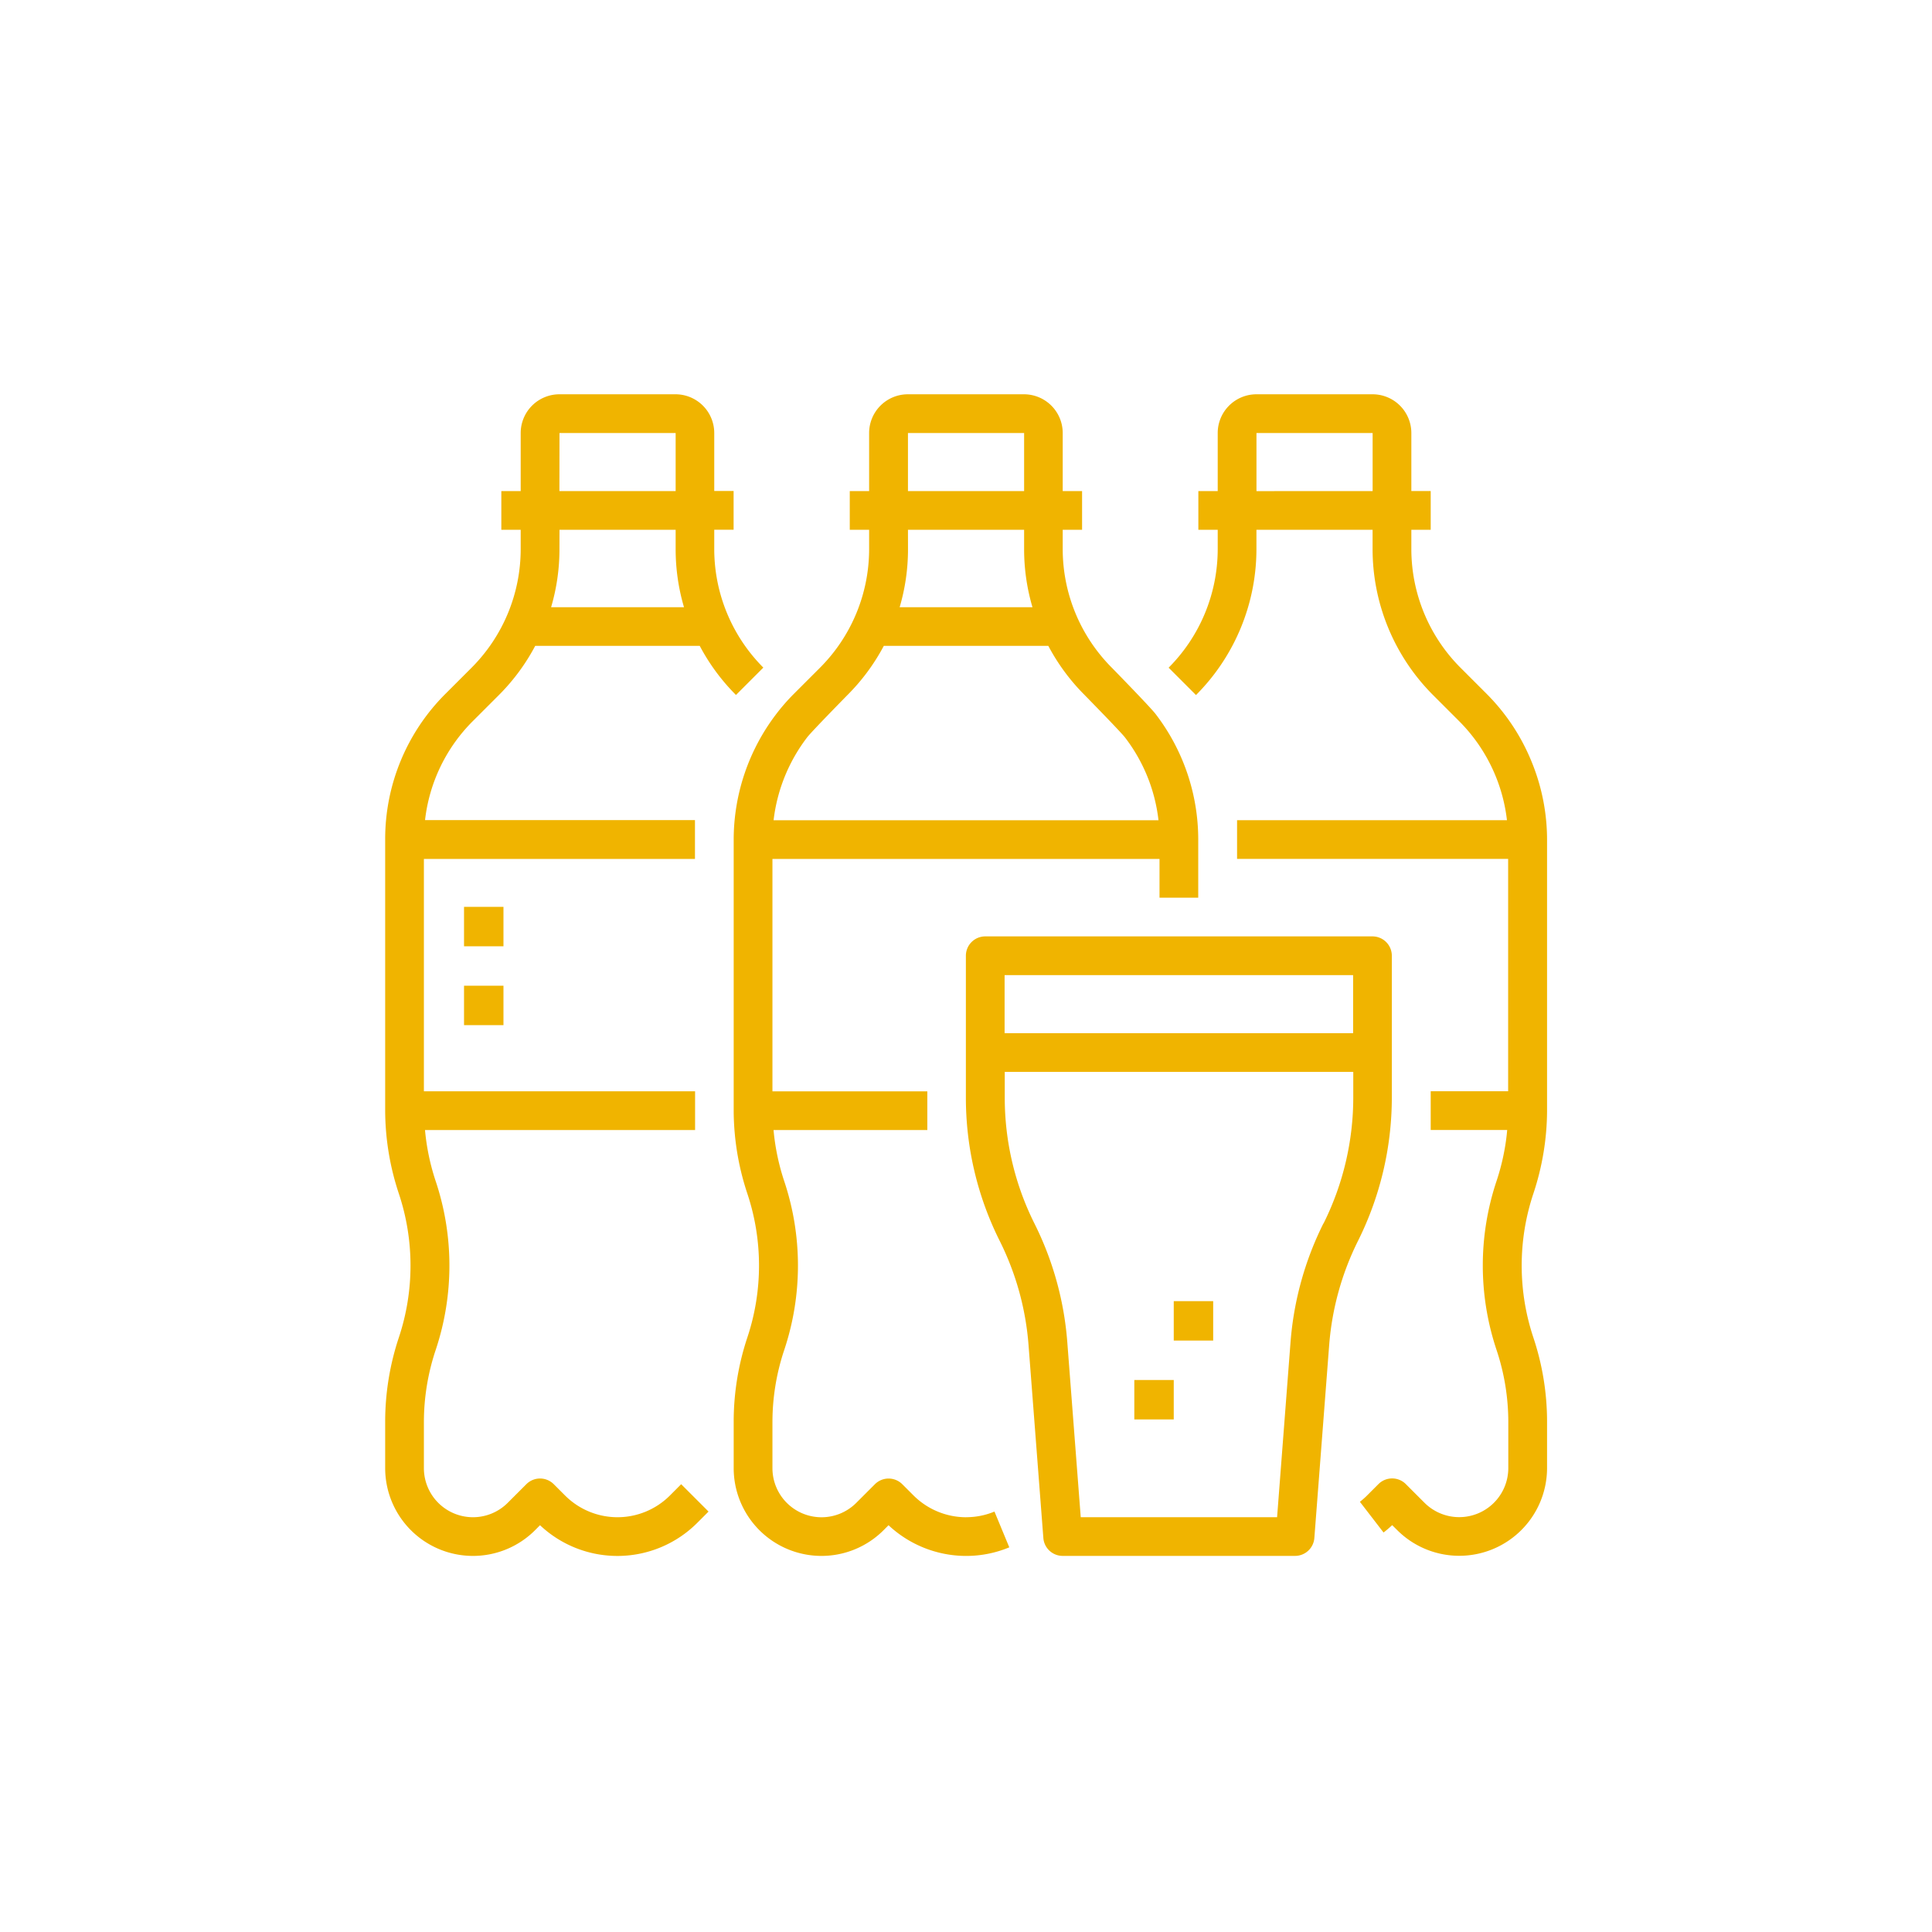
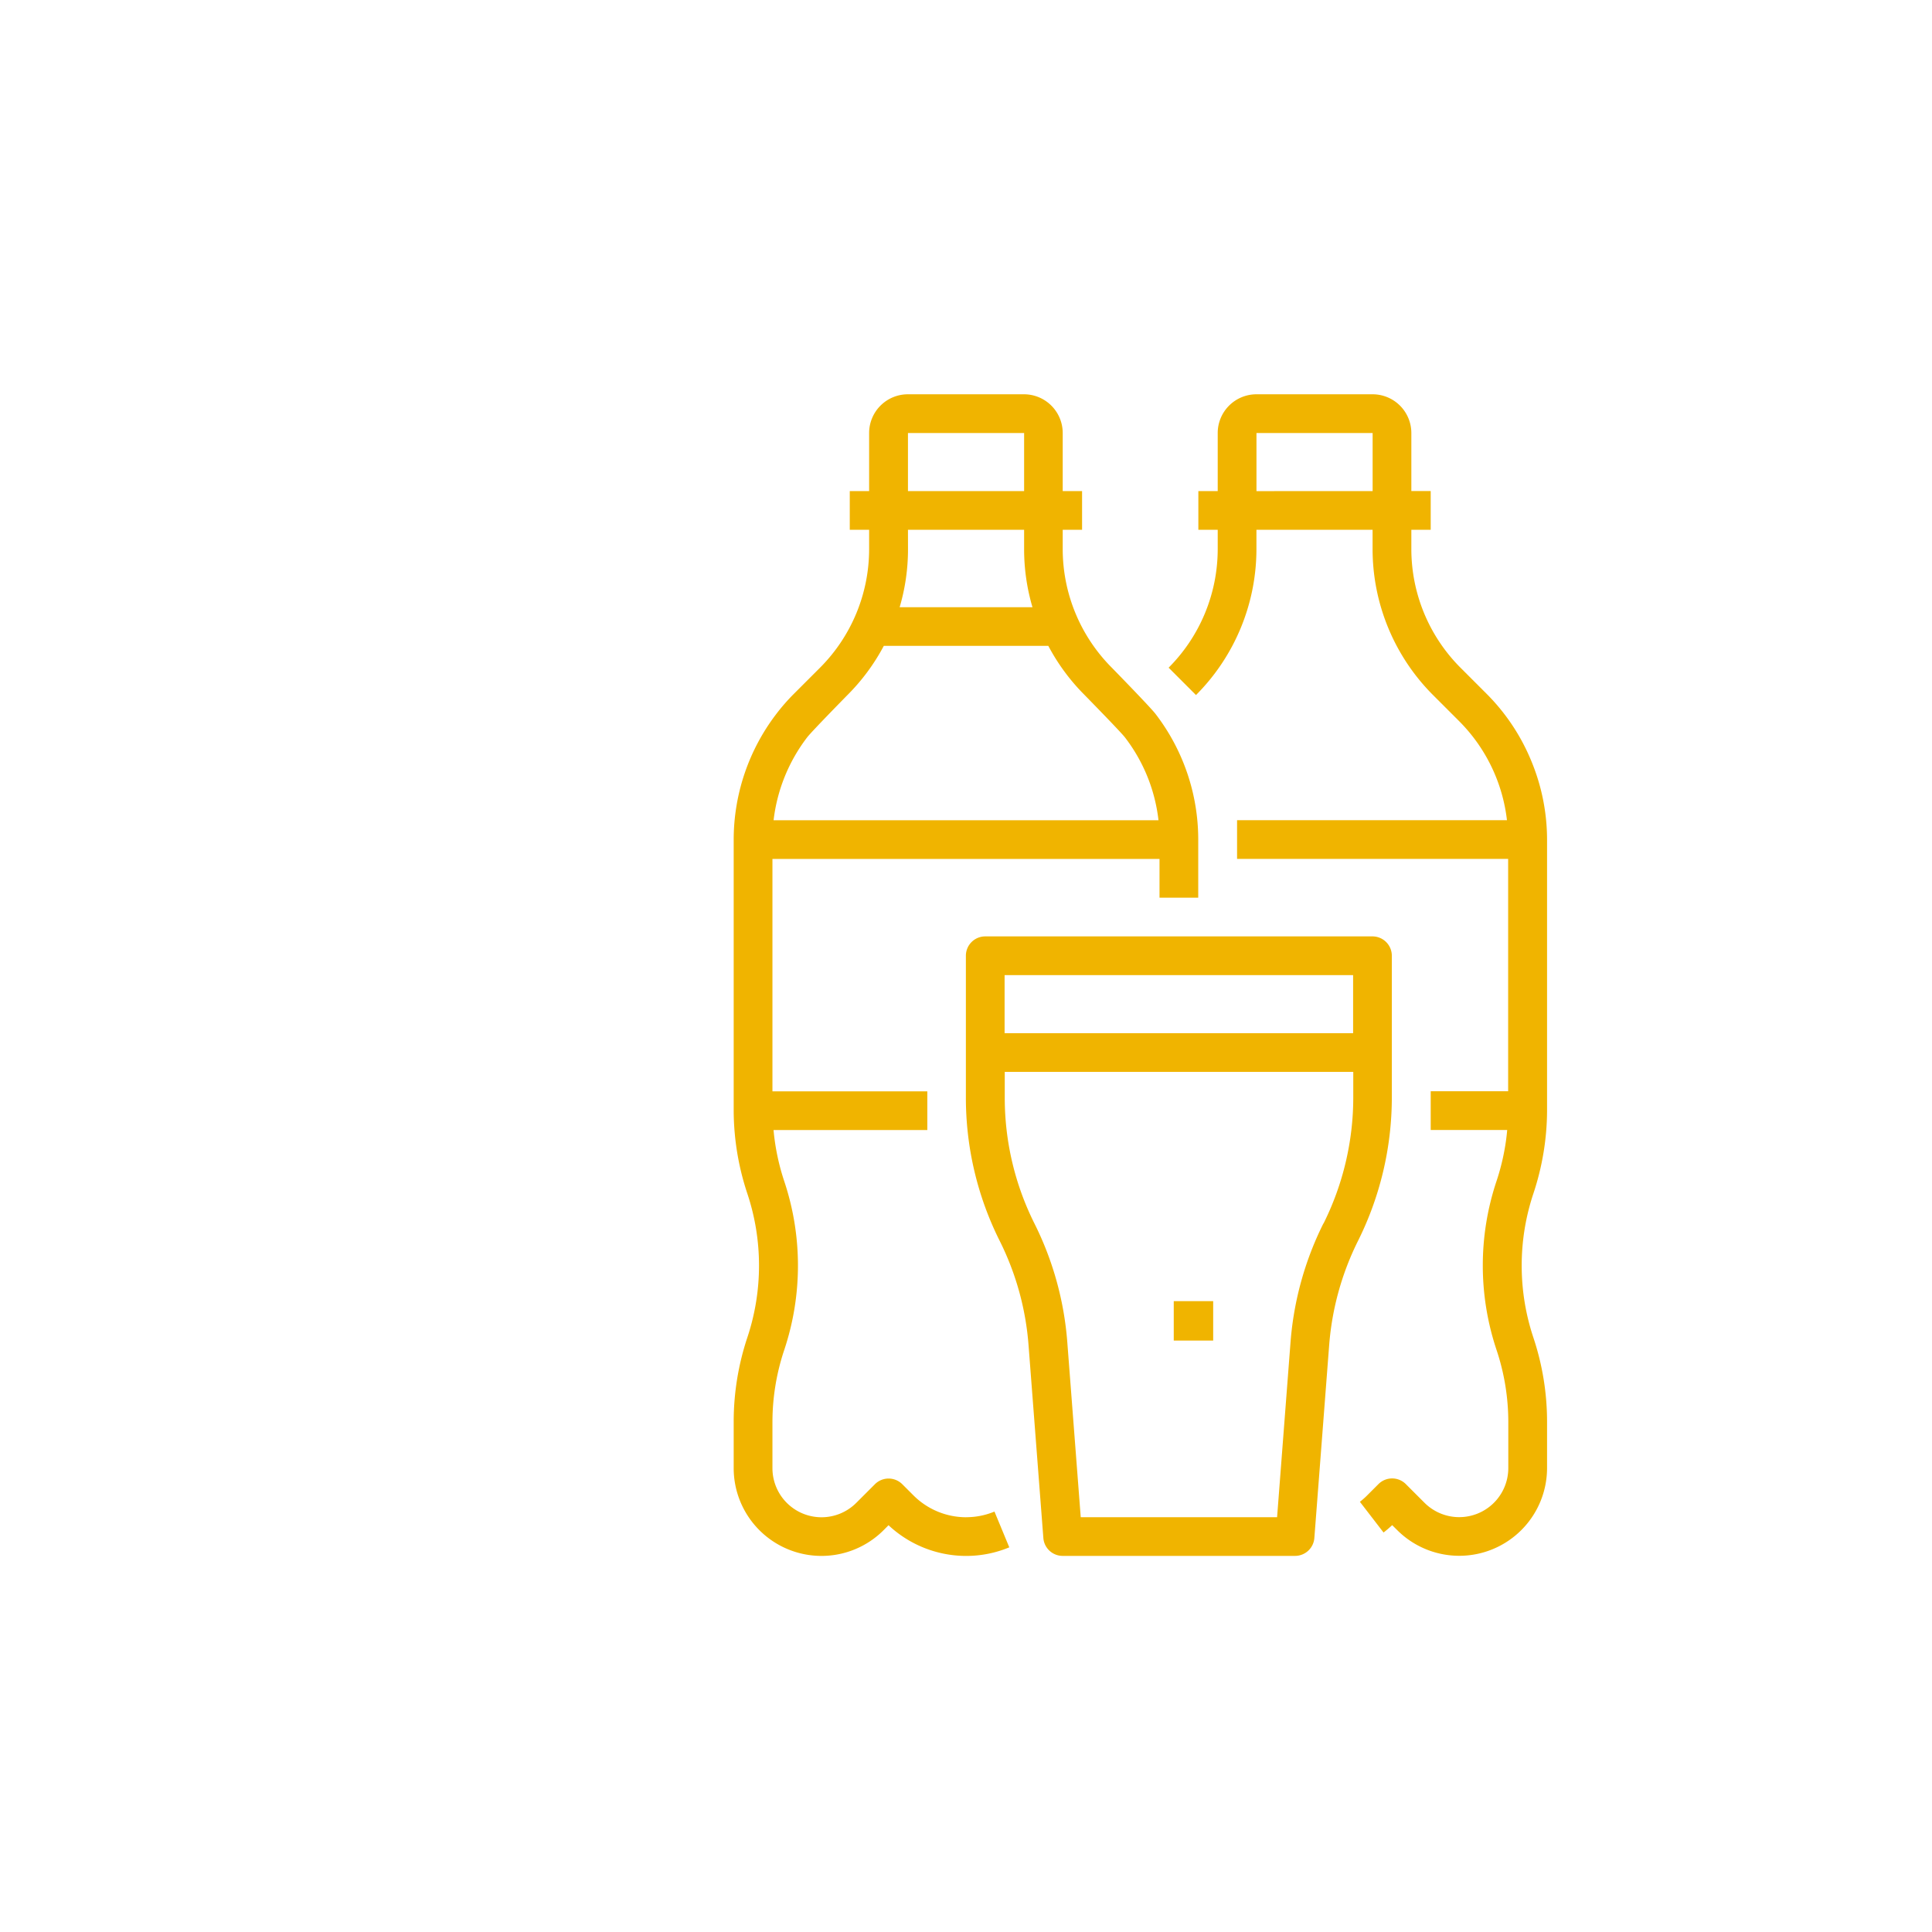
<svg xmlns="http://www.w3.org/2000/svg" width="49" height="49" viewBox="0 0 49 49">
  <g id="bibite-fresche" transform="translate(-140 -1225.938)">
    <rect id="Rettangolo_19" data-name="Rettangolo 19" width="49" height="49" transform="translate(140 1225.938)" fill="none" opacity="0.2" />
    <g id="Outline" transform="translate(133.769 1219.938)">
      <path id="Tracciato_363" data-name="Tracciato 363" d="M348.908,25.292a5.212,5.212,0,0,0-1.135-1.7l-.659-.659a4.259,4.259,0,0,1-1.245-3.006v-.491h.491v-.982h-.491V16.982a.983.983,0,0,0-.982-.982H341.94a.983.983,0,0,0-.982.982v1.473h-.491v.982h.491v.491a4.259,4.259,0,0,1-1.245,3.006l.694.694a5.241,5.241,0,0,0,1.533-3.7v-.491h2.946v.491a5.241,5.241,0,0,0,1.533,3.7l.659.659a4.241,4.241,0,0,1,1.216,2.515h-6.845v.982h6.875v5.893H346.36v.982h1.94c-.012.134-.028.267-.05.4a5.774,5.774,0,0,1-.222.9,6.755,6.755,0,0,0,0,4.273,5.765,5.765,0,0,1,.3,1.827v1.175a1.245,1.245,0,0,1-2.125.88l-.474-.474a.491.491,0,0,0-.694,0l-.288.288a1.875,1.875,0,0,1-.183.161l.6.779a2.861,2.861,0,0,0,.219-.187l.128.127a2.227,2.227,0,0,0,3.8-1.575V42.061a6.745,6.745,0,0,0-.347-2.137,5.773,5.773,0,0,1,0-3.652,6.765,6.765,0,0,0,.26-1.055,6.675,6.675,0,0,0,.087-1.033c0-.005,0-.01,0-.015V27.294A5.212,5.212,0,0,0,348.908,25.292Zm-6.967-6.836V16.982h2.946v1.473Z" transform="translate(-303.843 0)" fill="#f0b400" />
-       <path id="Tracciato_364" data-name="Tracciato 364" d="M23.221,43.93a1.88,1.88,0,0,1-2.658,0l-.288-.288a.491.491,0,0,0-.694,0l-.474.474a1.245,1.245,0,0,1-2.125-.88V42.061a5.78,5.78,0,0,1,.3-1.826,6.755,6.755,0,0,0,0-4.275,5.751,5.751,0,0,1-.272-1.3h6.85v-.982H16.982V27.785h6.875V26.8H17.011a4.219,4.219,0,0,1,1.216-2.515l.659-.659a5.2,5.2,0,0,0,.919-1.245h4.173a5.2,5.2,0,0,0,.919,1.245l.694-.694a4.259,4.259,0,0,1-1.245-3.006v-.491h.491v-.982h-.491V16.982A.983.983,0,0,0,23.365,16H20.419a.983.983,0,0,0-.982.982v1.473h-.491v.982h.491v.491a4.258,4.258,0,0,1-1.245,3.006l-.659.659A5.2,5.2,0,0,0,16,27.294v6.875c0,.005,0,.01,0,.015a6.725,6.725,0,0,0,.346,2.087,5.774,5.774,0,0,1,0,3.653A6.768,6.768,0,0,0,16,42.061v1.175a2.227,2.227,0,0,0,3.8,1.575l.127-.128a2.862,2.862,0,0,0,3.986-.058l.288-.288-.694-.694Zm-2.8-24.493h2.946v.491a5.2,5.2,0,0,0,.212,1.473H20.208a5.2,5.2,0,0,0,.212-1.473Zm0-2.455h2.946v1.473H20.419Z" transform="translate(0 0)" fill="#f0b400" />
-       <rect id="Rettangolo_223" data-name="Rettangolo 223" width="1" height="1" transform="translate(18 29)" fill="#f0b400" />
-       <rect id="Rettangolo_224" data-name="Rettangolo 224" width="1" height="1" transform="translate(18 31)" fill="#f0b400" />
      <path id="Tracciato_365" data-name="Tracciato 365" d="M165.893,44.481a1.893,1.893,0,0,1-1.329-.55l-.288-.288a.491.491,0,0,0-.694,0l-.474.474a1.245,1.245,0,0,1-2.125-.88V42.061a5.78,5.78,0,0,1,.3-1.826,6.755,6.755,0,0,0,0-4.274,5.751,5.751,0,0,1-.272-1.3h3.9v-.982h-3.928V27.785H170.8v.982h.982V27.294a5.227,5.227,0,0,0-1.083-3.187c-.135-.177-1.109-1.173-1.109-1.173a4.259,4.259,0,0,1-1.245-3.006v-.491h.491v-.982h-.491V16.982a.983.983,0,0,0-.982-.982h-2.946a.983.983,0,0,0-.982.982v1.473h-.491v.982h.491v.491a4.258,4.258,0,0,1-1.245,3.006l-.659.659a5.115,5.115,0,0,0-.449.513A5.257,5.257,0,0,0,160,27.294v6.875c0,.005,0,.01,0,.015a6.727,6.727,0,0,0,.346,2.087,5.773,5.773,0,0,1,0,3.652A6.769,6.769,0,0,0,160,42.061v1.175a2.227,2.227,0,0,0,3.8,1.575l.127-.128a2.883,2.883,0,0,0,1.963.779,2.849,2.849,0,0,0,1.1-.218l-.376-.907a1.872,1.872,0,0,1-.719.143Zm-1.473-25.044h2.946v.491a5.194,5.194,0,0,0,.212,1.473h-3.369a5.2,5.2,0,0,0,.212-1.473Zm0-2.455h2.946v1.473h-2.946ZM161.864,24.7c.109-.144,1.023-1.074,1.023-1.074a5.2,5.2,0,0,0,.92-1.245h4.173a5.2,5.2,0,0,0,.919,1.245s.913.931,1.025,1.077a4.231,4.231,0,0,1,.85,2.1h-9.762A4.275,4.275,0,0,1,161.864,24.7Z" transform="translate(-135.161 0)" fill="#f0b400" />
      <rect id="Rettangolo_225" data-name="Rettangolo 225" height="1" transform="translate(27 29)" fill="#f0b400" />
      <rect id="Rettangolo_226" data-name="Rettangolo 226" height="1" transform="translate(27 31)" fill="#f0b400" />
      <path id="Tracciato_366" data-name="Tracciato 366" d="M266.8,240.491a.491.491,0,0,0-.491-.491h-9.821a.491.491,0,0,0-.491.491v3.6a8.1,8.1,0,0,0,.857,3.63,7.121,7.121,0,0,1,.732,2.644l.376,4.894a.491.491,0,0,0,.49.453h5.893a.491.491,0,0,0,.49-.453l.376-4.894a7.161,7.161,0,0,1,.732-2.644,8.154,8.154,0,0,0,.857-3.63Zm-.982.491v1.473h-8.839v-1.473Zm-.754,6.3a8.143,8.143,0,0,0-.833,3.008l-.341,4.441H258.91l-.341-4.441a8.1,8.1,0,0,0-.833-3.008,7.119,7.119,0,0,1-.753-3.191v-.655h8.839v.655A7.167,7.167,0,0,1,265.067,247.283Z" transform="translate(-225.269 -210.251)" fill="#f0b400" />
-       <rect id="Rettangolo_227" data-name="Rettangolo 227" width="1" height="1" transform="translate(35 41)" fill="#f0b400" />
      <rect id="Rettangolo_228" data-name="Rettangolo 228" width="1" height="1" transform="translate(36 39)" fill="#f0b400" />
      <rect id="Rettangolo_229" data-name="Rettangolo 229" width="1" transform="translate(35 36)" fill="#f0b400" />
    </g>
  </g>
</svg>